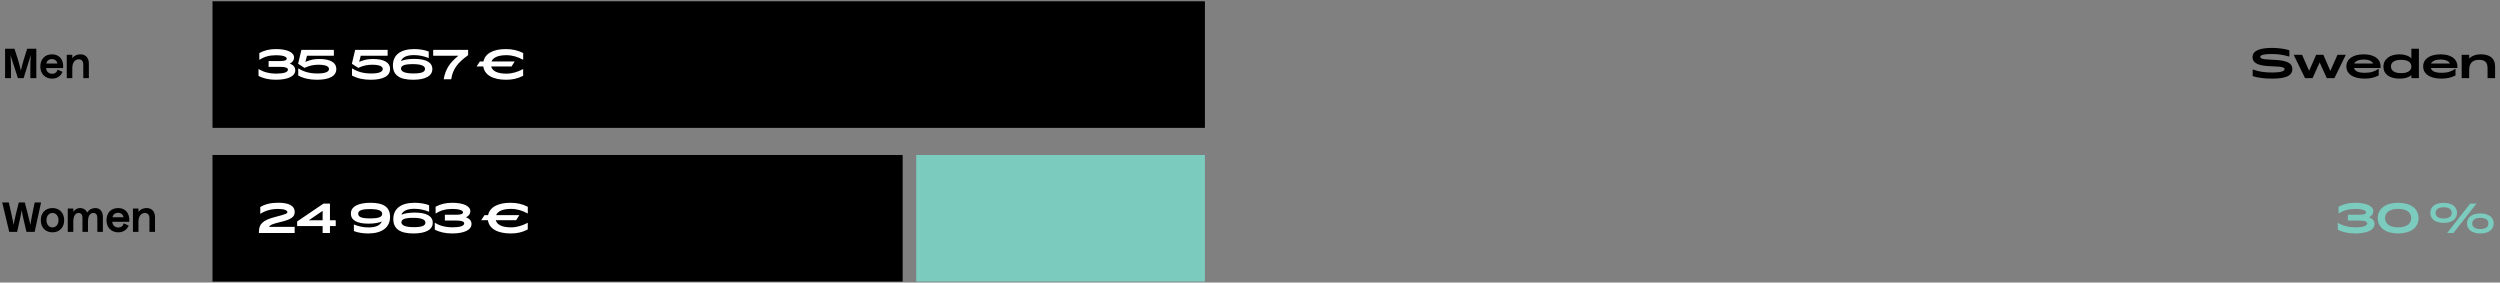
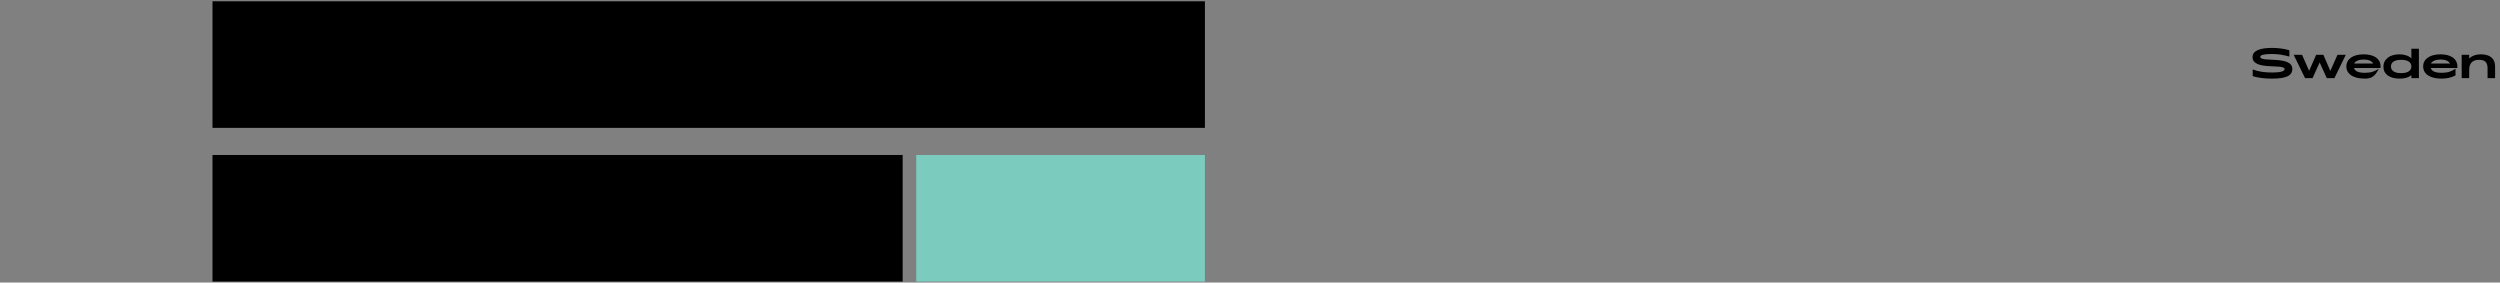
<svg xmlns="http://www.w3.org/2000/svg" width="1106" height="125" viewBox="0 0 1106 125" fill="none">
  <rect x="0" y="0" width="1106" height="125" fill="#808080" stroke="none" />
-   <path d="M1041.88 103.282C1038.91 103.282 1036.26 102.688 1034.23 101.572V98.602L1034.32 98.548C1036.3 99.862 1039.02 100.564 1042.13 100.564C1045.39 100.564 1047.24 99.934 1047.24 98.818C1047.24 98.008 1046.11 97.576 1043.89 97.576H1038.69V95.002H1043.95C1045.8 95.002 1046.72 94.642 1046.72 93.922C1046.72 93.04 1044.83 92.428 1042.08 92.428C1039.09 92.428 1036.71 93.076 1034.66 94.462L1034.59 94.408V91.456C1036.77 90.268 1039.14 89.71 1041.97 89.71C1046.86 89.71 1049.96 91.15 1049.96 93.454C1049.96 94.462 1049.42 95.452 1048.05 96.154C1049.82 96.766 1050.48 97.846 1050.48 99.088C1050.48 101.716 1047.28 103.282 1041.88 103.282ZM1060.94 103.282C1055.47 103.282 1051.92 100.762 1051.92 96.496C1051.92 92.23 1055.47 89.71 1060.94 89.71C1066.41 89.71 1069.96 92.23 1069.96 96.496C1069.96 100.762 1066.41 103.282 1060.94 103.282ZM1060.94 100.582C1064.45 100.582 1066.72 99.16 1066.72 96.496C1066.72 93.832 1064.45 92.41 1060.94 92.41C1057.43 92.41 1055.16 93.832 1055.16 96.496C1055.16 99.16 1057.43 100.582 1060.94 100.582ZM1081.08 98.602C1077.48 98.602 1075.18 96.964 1075.18 94.174C1075.18 91.366 1077.48 89.746 1081.08 89.746C1084.67 89.746 1086.99 91.366 1086.99 94.174C1086.99 96.964 1084.67 98.602 1081.08 98.602ZM1082.72 103.066L1082.67 102.994L1092.82 90.07H1095.5L1095.56 90.142L1085.4 103.066H1082.72ZM1081.08 96.658C1083.24 96.658 1084.65 95.83 1084.65 94.174C1084.65 92.518 1083.24 91.69 1081.08 91.69C1078.92 91.69 1077.5 92.518 1077.5 94.174C1077.5 95.83 1078.92 96.658 1081.08 96.658ZM1097.3 103.282C1093.7 103.282 1091.4 101.644 1091.4 98.854C1091.4 96.046 1093.7 94.426 1097.3 94.426C1100.88 94.426 1103.21 96.046 1103.21 98.854C1103.21 101.644 1100.88 103.282 1097.3 103.282ZM1097.3 101.338C1099.46 101.338 1100.87 100.51 1100.87 98.854C1100.87 97.198 1099.46 96.37 1097.3 96.37C1095.14 96.37 1093.72 97.198 1093.72 98.854C1093.72 100.51 1095.14 101.338 1097.3 101.338Z" fill="#7CCBBF" />
  <rect width="305.322" height="56" transform="translate(94.011 68.566)" fill="black" />
-   <path d="M114.551 103.066H130.355V100.366H119.069C119.375 99.592 120.617 99.034 123.767 98.296C129.023 97.072 130.373 95.884 130.373 93.814C130.373 90.952 127.709 89.692 123.065 89.692C119.843 89.692 117.269 90.304 115.145 91.582V94.516L115.253 94.57C117.143 93.292 119.843 92.428 122.993 92.428C125.585 92.428 127.133 93.004 127.133 93.832C127.133 94.426 126.701 94.714 121.895 95.938C116.135 97.396 114.551 99.214 114.551 102.508V103.066ZM142.729 97.45H136.609L142.729 93.292V97.45ZM148.525 100.024V97.45H145.969V90.07H143.107L131.461 97.972V100.024H142.729V103.066H145.969V100.024H148.525ZM163.705 96.622C159.997 96.622 158.467 96.01 158.467 94.534C158.467 93.094 160.105 92.5 163.651 92.5C167.287 92.5 169.087 93.13 169.087 94.624C169.087 96.028 167.467 96.622 163.705 96.622ZM162.931 103.282C168.835 103.282 172.561 100.708 172.561 95.992C172.561 91.708 169.825 89.71 163.939 89.71C158.593 89.71 155.227 91.33 155.227 94.48C155.227 97.414 157.891 98.944 163.003 98.944C165.613 98.944 167.701 98.548 168.907 97.99C168.241 99.7 166.189 100.618 163.039 100.618C160.753 100.618 158.575 100.132 156.721 99.358L156.559 99.394V102.22C158.269 102.94 160.627 103.282 162.931 103.282ZM182.932 103.282C188.296 103.282 191.446 101.662 191.446 98.548C191.446 95.65 188.746 94.048 183.454 94.048C180.844 94.048 178.756 94.444 177.604 95.002C178.162 93.292 180.16 92.374 183.31 92.374C185.596 92.374 187.774 92.86 189.682 93.634L189.844 93.598V90.79C188.044 90.07 185.686 89.71 183.436 89.71C177.388 89.71 174.004 92.302 174.004 96.928C174.004 101.392 177.154 103.282 182.932 103.282ZM183.094 100.492C179.494 100.492 177.586 99.754 177.586 98.35C177.586 96.946 179.242 96.37 182.878 96.37C186.352 96.37 188.206 97.09 188.206 98.458C188.206 99.898 186.622 100.492 183.094 100.492ZM199.997 103.282C205.397 103.282 208.601 101.716 208.601 99.088C208.601 97.846 207.935 96.766 206.171 96.154C207.539 95.452 208.079 94.462 208.079 93.454C208.079 91.15 204.983 89.71 200.087 89.71C197.261 89.71 194.885 90.268 192.707 91.456V94.408L192.779 94.462C194.831 93.076 197.207 92.428 200.195 92.428C202.949 92.428 204.839 93.04 204.839 93.922C204.839 94.642 203.921 95.002 202.067 95.002H196.811V97.576H202.013C204.227 97.576 205.361 98.008 205.361 98.818C205.361 99.934 203.507 100.564 200.249 100.564C197.135 100.564 194.417 99.862 192.437 98.548L192.347 98.602V101.572C194.381 102.688 197.027 103.282 199.997 103.282ZM233.479 101.518V98.602L233.389 98.584C231.121 99.808 228.673 100.582 226.081 100.582C222.103 100.582 219.835 99.412 219.331 97.414H228.349L229.699 95.254L229.663 95.182H219.475C220.195 93.418 222.445 92.41 226.081 92.41C228.673 92.41 231.121 93.166 233.389 94.408L233.497 94.39V91.474C231.157 90.268 228.709 89.71 225.757 89.71C220.213 89.71 216.631 91.708 215.929 95.182H214.345L212.923 97.342L212.959 97.414H215.857C216.379 101.14 220.033 103.282 225.955 103.282C228.655 103.282 230.923 102.832 233.479 101.518Z" fill="white" />
  <rect width="127.716" height="56" transform="translate(405.334 68.566)" fill="#7CCBBF" />
  <rect width="439.043" height="56" transform="translate(94.011 0.566)" fill="black" />
-   <path d="M122.021 35.282C127.421 35.282 130.625 33.716 130.625 31.088C130.625 29.846 129.959 28.766 128.195 28.154C129.563 27.452 130.103 26.462 130.103 25.454C130.103 23.15 127.007 21.71 122.111 21.71C119.285 21.71 116.909 22.268 114.731 23.456V26.408L114.803 26.462C116.855 25.076 119.231 24.428 122.219 24.428C124.973 24.428 126.863 25.04 126.863 25.922C126.863 26.642 125.945 27.002 124.091 27.002H118.835V29.576H124.037C126.251 29.576 127.385 30.008 127.385 30.818C127.385 31.934 125.531 32.564 122.273 32.564C119.159 32.564 116.441 31.862 114.461 30.548L114.371 30.602V33.572C116.405 34.688 119.051 35.282 122.021 35.282ZM140.235 35.282C145.653 35.282 148.785 33.68 148.785 30.548C148.785 27.578 145.959 26.102 141.333 26.102C138.993 26.102 137.589 26.372 135.123 27.362L135.807 24.644H147.705V22.07H133.341L131.883 28.208L134.709 30.026C137.067 28.946 138.849 28.64 140.883 28.64C143.925 28.64 145.545 29.288 145.545 30.53C145.545 31.844 143.709 32.51 140.469 32.51C136.797 32.51 134.187 31.646 132.081 30.296L131.937 30.35V33.41C134.295 34.688 136.923 35.282 140.235 35.282ZM164.018 35.282C169.436 35.282 172.568 33.68 172.568 30.548C172.568 27.578 169.742 26.102 165.116 26.102C162.776 26.102 161.372 26.372 158.906 27.362L159.59 24.644H171.488V22.07H157.124L155.666 28.208L158.492 30.026C160.85 28.946 162.632 28.64 164.666 28.64C167.708 28.64 169.328 29.288 169.328 30.53C169.328 31.844 167.492 32.51 164.252 32.51C160.58 32.51 157.97 31.646 155.864 30.296L155.72 30.35V33.41C158.078 34.688 160.706 35.282 164.018 35.282ZM182.756 35.282C188.12 35.282 191.27 33.662 191.27 30.548C191.27 27.65 188.57 26.048 183.278 26.048C180.668 26.048 178.58 26.444 177.428 27.002C177.986 25.292 179.984 24.374 183.134 24.374C185.42 24.374 187.598 24.86 189.506 25.634L189.668 25.598V22.79C187.868 22.07 185.51 21.71 183.26 21.71C177.212 21.71 173.828 24.302 173.828 28.928C173.828 33.392 176.978 35.282 182.756 35.282ZM182.918 32.492C179.318 32.492 177.41 31.754 177.41 30.35C177.41 28.946 179.066 28.37 182.702 28.37C186.176 28.37 188.03 29.09 188.03 30.458C188.03 31.898 186.446 32.492 182.918 32.492ZM196.284 35.066H199.614C200.316 30.692 202.206 27.938 207.102 24.392V22.07H191.64V24.662H202.8C199.092 27.668 197.112 30.386 196.284 35.066ZM231.44 33.518V30.602L231.35 30.584C229.082 31.808 226.634 32.582 224.042 32.582C220.064 32.582 217.796 31.412 217.292 29.414H226.31L227.66 27.254L227.624 27.182H217.436C218.156 25.418 220.406 24.41 224.042 24.41C226.634 24.41 229.082 25.166 231.35 26.408L231.458 26.39V23.474C229.118 22.268 226.67 21.71 223.718 21.71C218.174 21.71 214.592 23.708 213.89 27.182H212.306L210.884 29.342L210.92 29.414H213.818C214.34 33.14 217.994 35.282 223.916 35.282C226.616 35.282 228.884 34.832 231.44 33.518Z" fill="white" />
-   <path d="M1005.07 34.782C1001.79 34.782 998.802 34.386 996.588 33.684V30.804L996.696 30.75C999.126 31.668 1001.7 32.082 1005.26 32.082C1009.08 32.082 1010.7 31.47 1010.7 30.588C1010.7 27.978 996.516 31.416 996.516 25.26C996.516 22.596 999.45 21.192 1005.07 21.192C1007.87 21.192 1010.45 21.534 1012.82 22.236V24.972L1012.72 25.008C1010.23 24.27 1007.69 23.892 1005.14 23.892C1001.48 23.892 999.936 24.342 999.936 25.152C999.936 27.762 1014.12 24.432 1014.12 30.498C1014.12 33.468 1011.47 34.782 1005.07 34.782ZM1019.76 34.566L1014.76 24.324L1014.81 24.252H1018.43L1021.56 31.344L1024.66 24.252H1027.86L1030.94 31.362L1034.11 24.252H1037.69L1037.74 24.324L1032.74 34.566H1029.37L1026.22 27.618L1023.07 34.566H1019.76ZM1046.14 34.782C1040.91 34.782 1038.03 32.64 1038.03 29.382C1038.03 26.106 1040.98 24.036 1045.69 24.036C1050.32 24.036 1053.16 26.034 1053.16 29.418V30.084H1041.41C1041.79 31.56 1043.48 32.208 1046.2 32.208C1048.9 32.208 1050.54 31.614 1052.26 30.444L1052.34 30.498V33.378C1050.48 34.332 1048.54 34.782 1046.14 34.782ZM1045.73 26.34C1043.89 26.34 1042.2 26.826 1041.46 28.104H1049.91C1049.24 26.826 1047.58 26.34 1045.73 26.34ZM1057.76 29.4C1057.76 31.29 1059.36 32.352 1062.28 32.352C1065.17 32.352 1066.79 31.29 1066.79 29.4C1066.79 27.51 1065.19 26.466 1062.28 26.466C1059.36 26.466 1057.76 27.51 1057.76 29.4ZM1066.79 34.566V33.252C1065.64 34.242 1063.9 34.782 1061.59 34.782C1057.2 34.782 1054.43 32.838 1054.43 29.526C1054.43 26.178 1057.24 24.036 1061.47 24.036C1063.75 24.036 1065.59 24.666 1066.79 25.8V21.57H1070.12V34.566H1066.79ZM1080.12 34.782C1074.89 34.782 1072.01 32.64 1072.01 29.382C1072.01 26.106 1074.96 24.036 1079.67 24.036C1084.3 24.036 1087.14 26.034 1087.14 29.418V30.084H1075.39C1075.77 31.56 1077.46 32.208 1080.18 32.208C1082.88 32.208 1084.52 31.614 1086.24 30.444L1086.32 30.498V33.378C1084.46 34.332 1082.52 34.782 1080.12 34.782ZM1079.71 26.34C1077.87 26.34 1076.18 26.826 1075.44 28.104H1083.89C1083.22 26.826 1081.56 26.34 1079.71 26.34ZM1092.37 30.912V34.566H1089.04V24.252H1092.37V25.926C1093.5 24.72 1095.26 24.036 1097.57 24.036C1101.62 24.036 1103.83 25.926 1103.83 29.382V34.566H1100.5V30.246C1100.5 27.528 1099.31 26.466 1096.74 26.466C1094 26.466 1092.37 27.798 1092.37 30.912Z" fill="black" />
-   <path d="M4.854 34.566H2.244V21.57H6.402L7.896 26.196C8.346 27.672 9.156 30.588 9.228 31.182H9.264C9.318 30.588 10.128 27.636 10.56 26.196L12.018 21.57H16.068V34.566H13.422V30.066C13.422 28.752 13.458 26.538 13.584 24.504H13.53C13.422 25.134 12.594 27.6 12.162 29.04L10.452 34.566H7.914L6.15 29.04C5.61 27.348 4.836 25.134 4.71 24.504H4.674C4.8 26.97 4.854 28.932 4.854 30.048V34.566ZM27.646 31.776C26.855 33.72 25.216 34.782 23.056 34.782C19.942 34.782 17.837 32.622 17.837 29.418C17.837 26.196 19.852 24.036 22.985 24.036C26.279 24.036 28.241 26.412 27.916 30.12H20.41C20.465 31.56 21.544 32.64 23.093 32.64C24.317 32.64 25.163 31.992 25.486 30.804L27.646 31.776ZM22.966 26.142C21.634 26.142 20.68 26.934 20.5 28.122H25.378C25.216 26.916 24.244 26.142 22.966 26.142ZM31.987 34.566H29.539V24.252H31.987V25.692C32.851 24.63 34.093 24.036 35.551 24.036C37.927 24.036 39.313 25.62 39.313 28.086V34.566H36.847V28.554C36.847 27.078 36.109 26.232 34.813 26.232C33.103 26.232 31.987 27.762 31.987 30.084V34.566Z" fill="black" />
-   <path d="M4.08 102.566L0.984 89.57H3.9L5.07 94.79C5.574 97.076 5.988 99.128 5.988 99.416H6.042C6.042 99.128 6.546 96.608 7.014 94.79L8.328 89.57H10.974L12.324 94.79C12.81 96.644 13.422 99.182 13.44 99.416H13.476C13.476 99.182 13.8 97.04 14.268 94.772L15.348 89.57H18.174L15.33 102.566H11.712L10.596 97.868C10.2 96.176 9.66 93.782 9.606 93.062H9.57C9.516 93.782 8.958 96.32 8.616 97.868L7.572 102.566H4.08ZM28.397 97.418C28.397 100.622 26.309 102.782 23.213 102.782C20.117 102.782 18.047 100.622 18.047 97.418C18.047 94.196 20.117 92.036 23.213 92.036C26.309 92.036 28.397 94.196 28.397 97.418ZM20.549 97.418C20.549 99.308 21.647 100.604 23.213 100.604C24.779 100.604 25.877 99.308 25.877 97.418C25.877 95.51 24.779 94.214 23.213 94.214C21.647 94.214 20.549 95.51 20.549 97.418ZM32.426 102.566H29.978V92.252H32.426V93.71C33.164 92.612 34.244 92.036 35.45 92.036C36.782 92.036 37.988 92.738 38.564 94.034C39.41 92.72 40.742 92.036 42.146 92.036C44.126 92.036 45.512 93.44 45.512 95.834V102.566H43.064V96.41C43.064 94.97 42.434 94.214 41.3 94.214C39.77 94.214 38.924 95.582 38.924 98.102V102.566H36.476V96.41C36.476 94.916 35.81 94.214 34.766 94.214C33.29 94.214 32.426 95.636 32.426 98.084V102.566ZM56.914 99.776C56.122 101.72 54.484 102.782 52.324 102.782C49.21 102.782 47.104 100.622 47.104 97.418C47.104 94.196 49.12 92.036 52.252 92.036C55.546 92.036 57.508 94.412 57.184 98.12H49.678C49.732 99.56 50.812 100.64 52.36 100.64C53.584 100.64 54.43 99.992 54.754 98.804L56.914 99.776ZM52.234 94.142C50.902 94.142 49.948 94.934 49.768 96.122H54.646C54.484 94.916 53.512 94.142 52.234 94.142ZM61.254 102.566H58.806V92.252H61.254V93.692C62.118 92.63 63.36 92.036 64.818 92.036C67.194 92.036 68.58 93.62 68.58 96.086V102.566H66.114V96.554C66.114 95.078 65.376 94.232 64.08 94.232C62.37 94.232 61.254 95.762 61.254 98.084V102.566Z" fill="black" />
+   <path d="M1005.07 34.782C1001.79 34.782 998.802 34.386 996.588 33.684V30.804L996.696 30.75C999.126 31.668 1001.7 32.082 1005.26 32.082C1009.08 32.082 1010.7 31.47 1010.7 30.588C1010.7 27.978 996.516 31.416 996.516 25.26C996.516 22.596 999.45 21.192 1005.07 21.192C1007.87 21.192 1010.45 21.534 1012.82 22.236V24.972L1012.72 25.008C1010.23 24.27 1007.69 23.892 1005.14 23.892C1001.48 23.892 999.936 24.342 999.936 25.152C999.936 27.762 1014.12 24.432 1014.12 30.498C1014.12 33.468 1011.47 34.782 1005.07 34.782ZM1019.76 34.566L1014.76 24.324L1014.81 24.252H1018.43L1021.56 31.344L1024.66 24.252H1027.86L1030.94 31.362L1034.11 24.252H1037.69L1037.74 24.324L1032.74 34.566H1029.37L1026.22 27.618L1023.07 34.566H1019.76ZM1046.14 34.782C1040.91 34.782 1038.03 32.64 1038.03 29.382C1038.03 26.106 1040.98 24.036 1045.69 24.036C1050.32 24.036 1053.16 26.034 1053.16 29.418V30.084H1041.41C1041.79 31.56 1043.48 32.208 1046.2 32.208C1048.9 32.208 1050.54 31.614 1052.26 30.444L1052.34 30.498C1050.48 34.332 1048.54 34.782 1046.14 34.782ZM1045.73 26.34C1043.89 26.34 1042.2 26.826 1041.46 28.104H1049.91C1049.24 26.826 1047.58 26.34 1045.73 26.34ZM1057.76 29.4C1057.76 31.29 1059.36 32.352 1062.28 32.352C1065.17 32.352 1066.79 31.29 1066.79 29.4C1066.79 27.51 1065.19 26.466 1062.28 26.466C1059.36 26.466 1057.76 27.51 1057.76 29.4ZM1066.79 34.566V33.252C1065.64 34.242 1063.9 34.782 1061.59 34.782C1057.2 34.782 1054.43 32.838 1054.43 29.526C1054.43 26.178 1057.24 24.036 1061.47 24.036C1063.75 24.036 1065.59 24.666 1066.79 25.8V21.57H1070.12V34.566H1066.79ZM1080.12 34.782C1074.89 34.782 1072.01 32.64 1072.01 29.382C1072.01 26.106 1074.96 24.036 1079.67 24.036C1084.3 24.036 1087.14 26.034 1087.14 29.418V30.084H1075.39C1075.77 31.56 1077.46 32.208 1080.18 32.208C1082.88 32.208 1084.52 31.614 1086.24 30.444L1086.32 30.498V33.378C1084.46 34.332 1082.52 34.782 1080.12 34.782ZM1079.71 26.34C1077.87 26.34 1076.18 26.826 1075.44 28.104H1083.89C1083.22 26.826 1081.56 26.34 1079.71 26.34ZM1092.37 30.912V34.566H1089.04V24.252H1092.37V25.926C1093.5 24.72 1095.26 24.036 1097.57 24.036C1101.62 24.036 1103.83 25.926 1103.83 29.382V34.566H1100.5V30.246C1100.5 27.528 1099.31 26.466 1096.74 26.466C1094 26.466 1092.37 27.798 1092.37 30.912Z" fill="black" />
</svg>